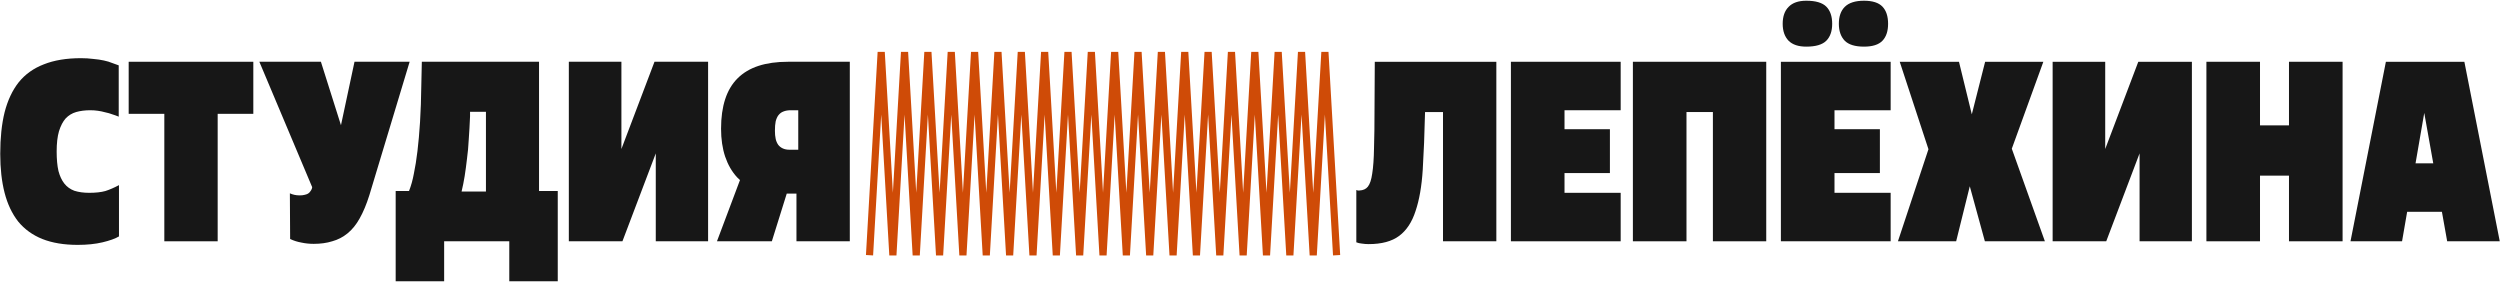
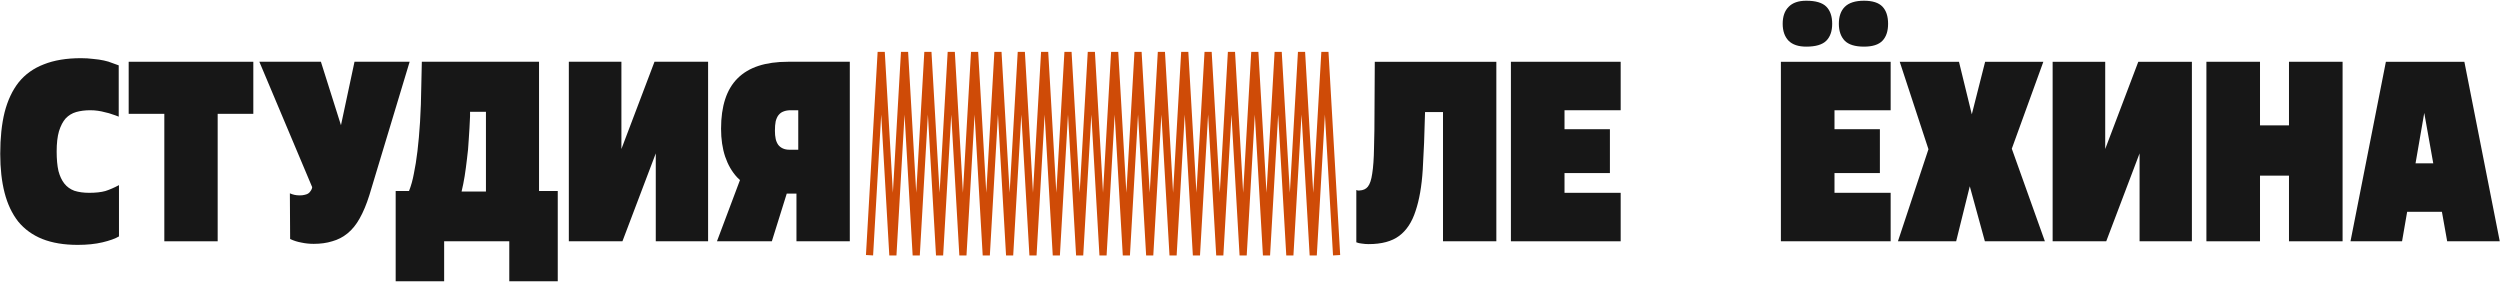
<svg xmlns="http://www.w3.org/2000/svg" width="1046" height="118" viewBox="0 0 1046 118" fill="none">
  <g clip-path="url(#clip0_4283_167)">
    <path d="M49.781 77.456V98.916C48.207 99.846 45.918 100.669 42.914 101.384C39.909 102.1 36.44 102.457 32.505 102.457C26.783 102.457 21.847 101.635 17.698 99.989C13.62 98.344 10.258 95.912 7.611 92.693C5.036 89.402 3.14 85.396 1.924 80.675C0.708 75.954 0.1 70.517 0.1 64.365C0.1 57.712 0.708 51.918 1.924 46.982C3.212 41.975 5.179 37.79 7.826 34.428C10.544 31.066 14.05 28.562 18.342 26.916C22.634 25.2 27.82 24.341 33.9 24.341C35.689 24.341 37.406 24.449 39.051 24.663C40.696 24.806 42.163 25.021 43.45 25.307C44.809 25.593 45.99 25.951 46.991 26.38C48.064 26.738 48.959 27.06 49.674 27.346V48.806C48.815 48.449 47.921 48.127 46.991 47.84C46.061 47.483 45.06 47.197 43.987 46.982C42.985 46.696 41.948 46.481 40.875 46.338C39.874 46.195 38.836 46.124 37.763 46.124C35.617 46.124 33.65 46.374 31.862 46.875C30.145 47.376 28.678 48.27 27.462 49.557C26.318 50.845 25.388 52.633 24.672 54.922C24.029 57.14 23.707 59.966 23.707 63.399C23.707 66.618 23.957 69.337 24.458 71.554C25.03 73.7 25.853 75.453 26.926 76.812C27.999 78.171 29.394 79.173 31.11 79.817C32.899 80.389 34.973 80.675 37.334 80.675C40.052 80.675 42.306 80.425 44.094 79.924C45.883 79.352 47.778 78.529 49.781 77.456Z" fill="#171717" />
    <path d="M91.072 47.626V100.955H68.754V47.626H53.839V25.843H105.987V47.626H91.072Z" fill="#171717" />
    <path d="M121.391 99.989L121.284 80.89C121.928 81.176 122.572 81.39 123.215 81.533C123.859 81.677 124.61 81.748 125.469 81.748C126.184 81.748 126.828 81.677 127.4 81.533C128.044 81.39 128.545 81.212 128.902 80.997C129.332 80.711 129.653 80.389 129.868 80.031C130.154 79.674 130.369 79.28 130.512 78.851L130.619 78.314L108.515 25.843H134.267L143.495 55.03H142.101L148.324 25.843H171.394L154.548 81.641C153.332 85.504 151.972 88.758 150.47 91.405C149.039 93.981 147.358 96.055 145.427 97.629C143.495 99.203 141.349 100.311 138.989 100.955C136.7 101.671 134.124 102.028 131.263 102.028C129.475 102.028 127.758 101.849 126.112 101.492C124.467 101.206 122.893 100.705 121.391 99.989Z" fill="#171717" />
    <path d="M233.365 79.924V117.694H213.084V100.955H185.83V117.694H165.549V79.924H171.129C171.988 77.778 172.667 75.346 173.168 72.627C173.74 69.909 174.241 66.761 174.67 63.185C175.099 59.608 175.457 55.566 175.743 51.06C176.029 46.481 176.208 41.295 176.28 35.501L176.494 25.843H225.531V79.924H233.365ZM193.126 80.138H203.32V46.767H196.667V48.699C196.524 52.133 196.345 55.316 196.131 58.249C195.988 61.182 195.737 63.936 195.38 66.511C195.093 69.015 194.771 71.411 194.414 73.7C194.056 75.918 193.627 78.064 193.126 80.138Z" fill="#171717" />
    <path d="M296.266 25.843V100.955H274.376V59.644H276.093L260.427 100.955H238V25.843H259.997V67.155H258.173L273.839 25.843H296.266Z" fill="#171717" />
    <path d="M330.343 62.648H333.991V46.124H330.88C329.664 46.124 328.626 46.303 327.768 46.66C326.981 46.946 326.302 47.447 325.729 48.162C325.228 48.806 324.835 49.665 324.549 50.738C324.334 51.811 324.227 53.134 324.227 54.708C324.227 55.995 324.334 57.14 324.549 58.142C324.763 59.072 325.121 59.894 325.622 60.609C326.123 61.253 326.766 61.754 327.553 62.112C328.34 62.469 329.27 62.648 330.343 62.648ZM310.385 73.271L329.914 78.636L322.939 100.955H299.977L310.385 73.271ZM327.446 80.997C323.369 80.997 319.72 80.425 316.501 79.28C313.282 78.135 310.564 76.419 308.346 74.13C306.2 71.769 304.555 68.907 303.41 65.545C302.266 62.112 301.693 58.213 301.693 53.849C301.693 49.128 302.266 45.015 303.41 41.51C304.555 38.004 306.272 35.107 308.561 32.818C310.921 30.457 313.854 28.705 317.36 27.56C320.865 26.416 324.978 25.843 329.699 25.843H355.559V100.955H333.24V80.997H327.446Z" fill="#171717" />
    <path d="M626.071 25.844V100.955H603.752V46.875H596.241C596.026 56.031 595.704 64.079 595.275 71.018C594.846 77.885 593.844 83.644 592.27 88.294C590.768 92.943 588.479 96.413 585.403 98.702C582.327 100.991 578.071 102.136 572.634 102.136C571.704 102.136 570.774 102.064 569.844 101.921C568.986 101.849 568.199 101.671 567.484 101.384V79.495C567.698 79.566 567.913 79.638 568.127 79.709C568.414 79.709 568.628 79.709 568.771 79.709C570.345 79.638 571.525 79.101 572.312 78.1C573.171 77.027 573.779 75.203 574.136 72.627C574.566 69.981 574.816 66.44 574.888 62.005C575.031 57.569 575.102 51.918 575.102 45.051L575.209 25.844H626.071Z" fill="#171717" />
    <path d="M678.091 80.675V100.955H632.165V25.844H678.091V46.124H654.591V54.064H673.584V72.413H654.591V80.675H678.091Z" fill="#171717" />
-     <path d="M738.996 25.844V100.955H716.677V46.875H705.625V100.955H683.199V25.844H738.996Z" fill="#171717" />
    <path d="M791.051 80.675V100.955H745.126V25.844H791.051V46.124H767.552V54.064H786.545V72.413H767.552V80.675H791.051ZM789.978 9.963C789.978 13.039 789.191 15.399 787.618 17.045C786.044 18.69 783.469 19.513 779.892 19.513C776.172 19.513 773.49 18.69 771.844 17.045C770.199 15.328 769.376 12.967 769.376 9.963C769.376 6.887 770.199 4.526 771.844 2.881C773.561 1.164 776.244 0.306 779.892 0.306C783.469 0.306 786.044 1.128 787.618 2.774C789.191 4.419 789.978 6.815 789.978 9.963ZM766.586 9.963C766.586 13.039 765.764 15.399 764.119 17.045C762.473 18.69 759.683 19.513 755.749 19.513C752.458 19.513 749.99 18.69 748.345 17.045C746.7 15.328 745.877 12.967 745.877 9.963C745.877 6.887 746.7 4.526 748.345 2.881C749.99 1.164 752.458 0.306 755.749 0.306C759.683 0.306 762.473 1.128 764.119 2.774C765.764 4.419 766.586 6.815 766.586 9.963Z" fill="#171717" />
    <path d="M855.58 100.955H830.472L823.819 76.705H824.463L818.454 100.955H794.096L806.865 62.434L794.847 25.844H819.634L825.321 49.128H824.677L830.579 25.844H854.937L841.738 62.219L855.58 100.955Z" fill="#171717" />
    <path d="M917.088 25.844V100.955H895.198V59.644H896.915L881.249 100.955H858.823V25.844H880.82V67.155H878.996L894.662 25.844H917.088Z" fill="#171717" />
    <path d="M980.137 25.844V100.955H957.711V73.486H945.586V100.955H923.16V25.844H945.586V52.455H957.711V25.844H980.137Z" fill="#171717" />
    <path d="M1026.37 88.615H1002.12V68.335H1026.37V88.615ZM1023.9 100.955L1013.82 44.514H1014.78L1005.02 100.955H983.449L998.257 25.844H1031.09L1045.9 100.955H1023.9Z" fill="#171717" />
    <path d="M363.81 106.787L368.696 21.787L373.582 106.787L378.461 21.787L383.347 106.787L388.233 21.787L393.119 106.787L398.005 21.787L402.884 106.787L407.77 21.787L412.656 106.787L417.543 21.787L422.429 106.787L427.315 21.787L432.201 106.787L437.08 21.787L441.966 106.787L446.852 21.787L451.731 106.787L456.617 21.787L461.503 106.787L466.382 21.787L471.268 106.787L476.155 21.787L481.041 106.787L485.927 21.787L490.813 106.787L495.699 21.787L500.585 106.787L505.471 21.787L510.358 106.787L515.244 21.787L520.13 106.787L525.016 21.787L529.902 106.787L534.788 21.787L539.674 106.787L544.56 21.787L549.454 106.787L554.34 21.787L559.233 106.787" stroke="#CF4B07" stroke-width="3" />
  </g>
  <defs>
    <clipPath id="clip0_4283_167">
      <rect width="1046" height="118" fill="white" />
    </clipPath>
  </defs>
</svg>